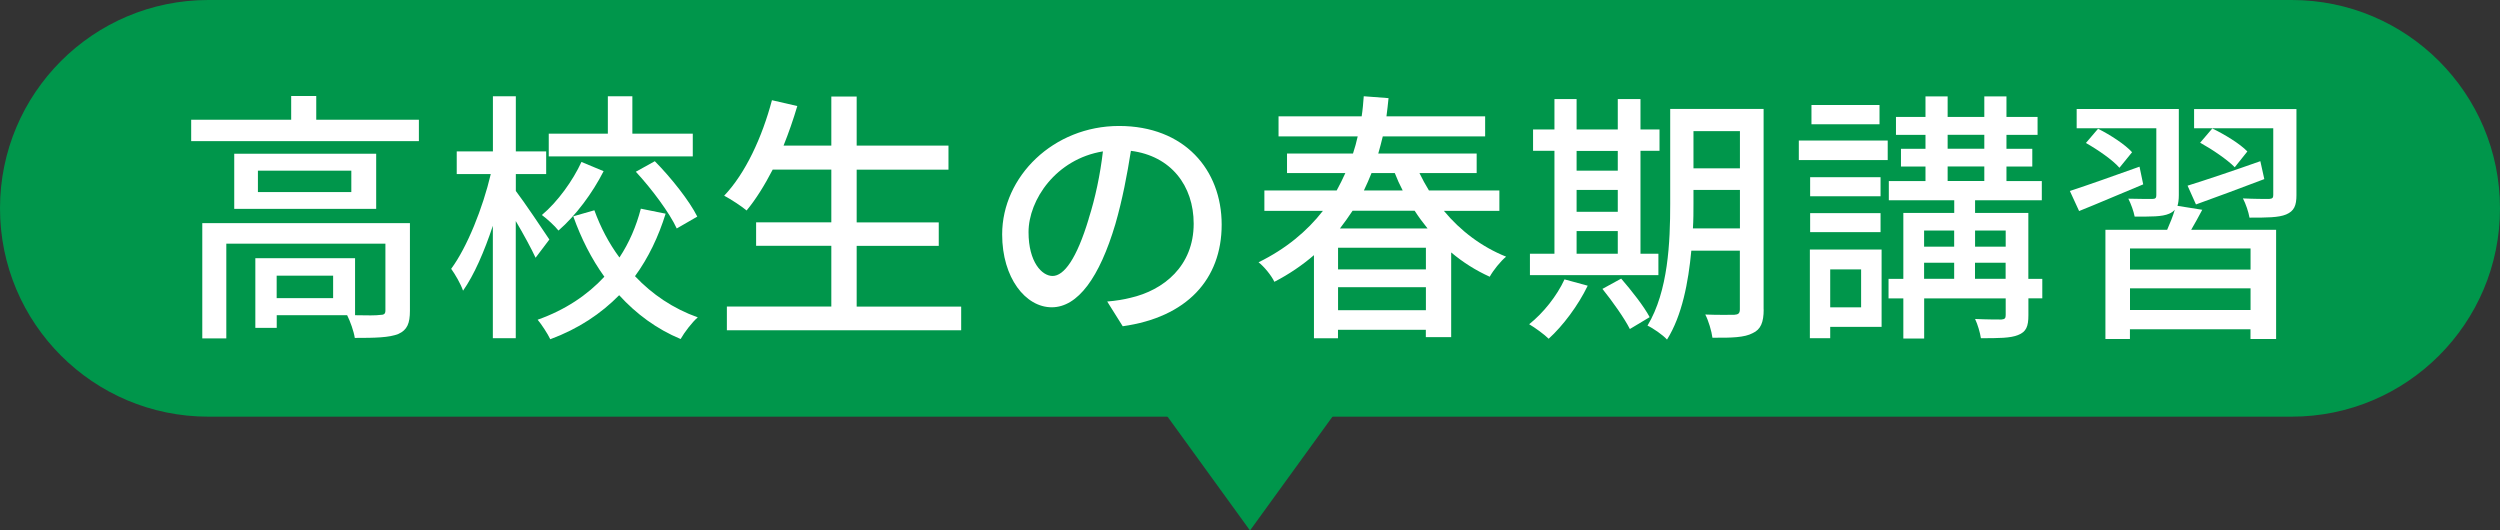
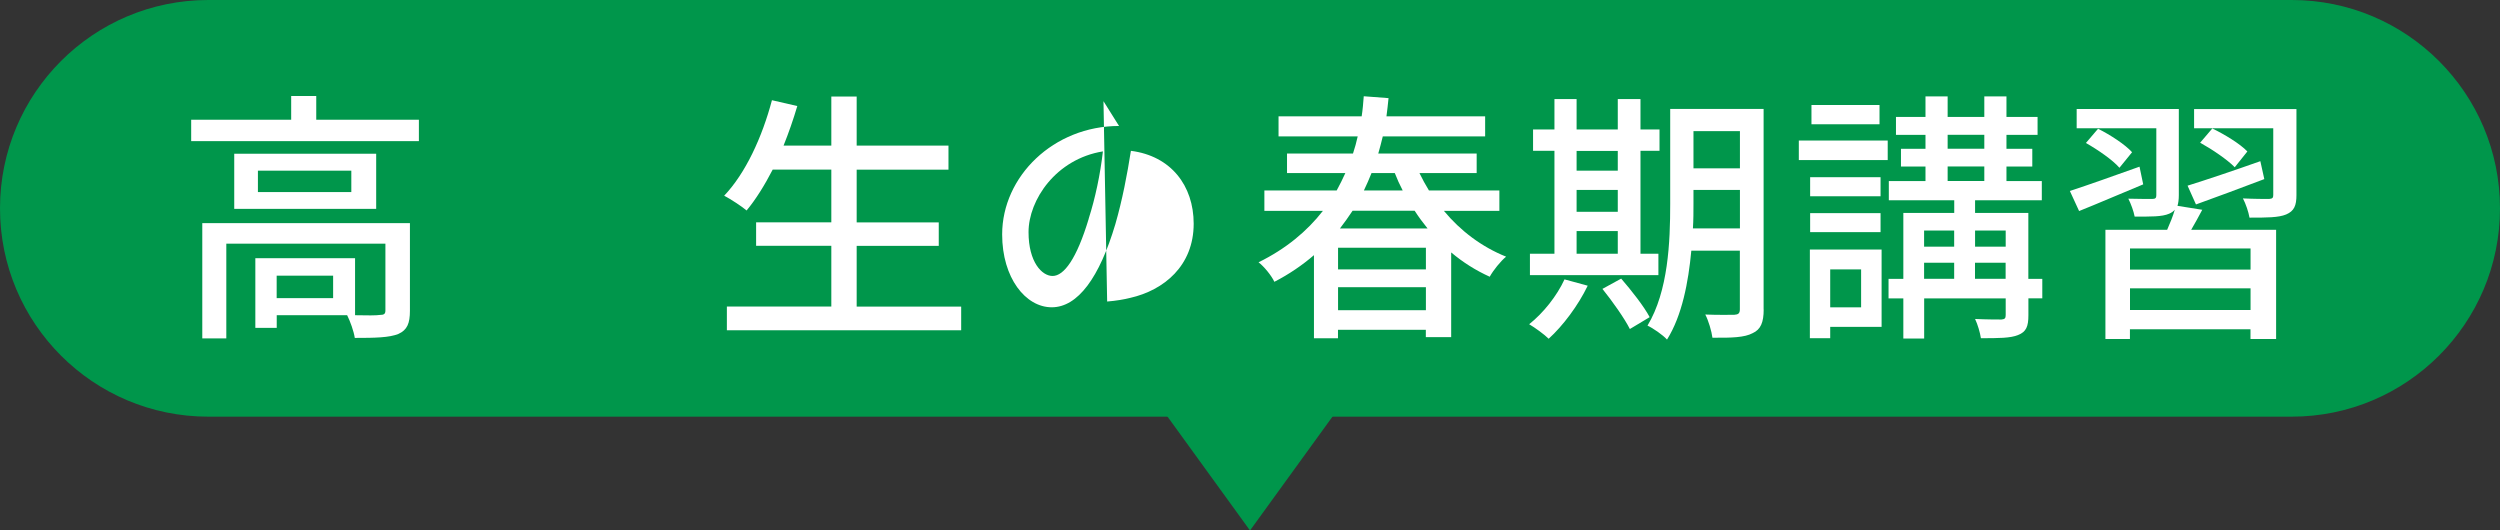
<svg xmlns="http://www.w3.org/2000/svg" id="_レイヤー_2" data-name=" レイヤー 2" width="360" height="76.39" viewBox="0 0 360 76.39">
  <rect x="0" y="0" width="360" height="76.39" fill="#333333" stroke="none" />
  <g id="_レイアウト" data-name=" レイアウト">
    <g>
      <path d="M30,0h300c16.569,0,30,13.431,30,30h0c0,16.569-13.431,30-30,30H30C13.431,60,0,46.569,0,30h0C0,13.431,13.431,0,30,0Z" fill="#00964b" />
      <g>
        <path d="M60.32,17.24v3.08H27.53v-3.08h14.4v-3.42h3.61v3.42h14.78ZM59.03,44.75c0,1.79-.38,2.77-1.67,3.34-1.33.53-3.31.57-6.27.57-.15-.99-.65-2.36-1.1-3.27h-10.14v1.82h-3.08v-10.03h14.36v8.21c1.67.04,3.12.04,3.57-.04.61,0,.8-.15.8-.65v-9.61h-22.91v13.64h-3.46v-16.6h29.9v12.62ZM54.17,22.14v7.94h-20.44v-7.94h20.44ZM50.59,24.58h-13.45v3.08h13.45v-3.08ZM47.97,39.7h-8.13v3.23h8.13v-3.23Z" fill="#fff" />
-         <path d="M77.12,37.11c-.57-1.25-1.75-3.42-2.85-5.28v16.87h-3.3v-16.19c-1.22,3.69-2.7,7.1-4.29,9.35-.34-.99-1.14-2.36-1.71-3.15,2.32-3.15,4.56-8.78,5.7-13.64h-4.9v-3.27h5.21v-7.94h3.3v7.94h4.37v3.27h-4.37v2.43c1.06,1.37,4.14,5.93,4.83,6.99l-1.98,2.62h-.01ZM95.85,30.77c-1.03,3.31-2.47,6.34-4.41,9,2.47,2.62,5.51,4.67,9.04,5.93-.8.68-1.94,2.17-2.47,3.12-3.46-1.44-6.38-3.61-8.85-6.31-2.62,2.66-5.85,4.83-9.92,6.34-.38-.8-1.25-2.13-1.82-2.81,3.99-1.41,7.18-3.57,9.61-6.19-1.86-2.58-3.34-5.51-4.48-8.7l3.04-.87c.88,2.43,2.09,4.75,3.61,6.8,1.41-2.13,2.43-4.52,3.08-7.03,0,0,3.57.72,3.57.72ZM86.92,24.65c-1.6,3.15-3.99,6.38-6.5,8.55-.53-.68-1.67-1.71-2.39-2.24,2.28-1.9,4.48-4.98,5.7-7.64,0,0,3.19,1.33,3.19,1.33ZM99.76,22.52h-20.74v-3.27h8.51v-5.39h3.53v5.39h8.7v3.27ZM94.29,23.21c2.36,2.39,4.98,5.7,6.12,7.98l-2.96,1.71c-1.03-2.24-3.57-5.66-5.89-8.17l2.74-1.52h-.01Z" fill="#fff" />
        <path d="M138.41,44.14v3.42h-33.74v-3.42h15.04v-8.74h-10.83v-3.38h10.83v-7.6h-8.44c-1.18,2.28-2.43,4.29-3.76,5.89-.72-.61-2.28-1.63-3.23-2.13,3.08-3.23,5.47-8.43,6.88-13.75l3.65.84c-.57,1.94-1.25,3.88-1.98,5.7h6.88v-7.07h3.65v7.07h13.22v3.46h-13.22v7.6h11.82v3.38h-11.82v8.74h15.05v-.01Z" fill="#fff" />
-         <path d="M159.43,43.42c1.33-.11,2.43-.3,3.34-.53,4.82-1.1,9.12-4.6,9.12-10.68,0-5.47-3.27-9.76-9.04-10.49-.53,3.38-1.22,7.03-2.24,10.56-2.28,7.67-5.4,11.97-9.16,11.97s-7.14-4.22-7.14-10.49c0-8.36,7.41-15.62,16.83-15.62s14.78,6.31,14.78,14.21-5.05,13.34-14.25,14.63l-2.24-3.57v.01ZM156.77,31.49c.95-2.96,1.67-6.38,2.05-9.69-6.76,1.1-10.71,6.99-10.71,11.63,0,4.33,1.94,6.31,3.46,6.31,1.63,0,3.46-2.43,5.21-8.25h-.01Z" fill="#fff" />
+         <path d="M159.43,43.42c1.33-.11,2.43-.3,3.34-.53,4.82-1.1,9.12-4.6,9.12-10.68,0-5.47-3.27-9.76-9.04-10.49-.53,3.38-1.22,7.03-2.24,10.56-2.28,7.67-5.4,11.97-9.16,11.97s-7.14-4.22-7.14-10.49c0-8.36,7.41-15.62,16.83-15.62l-2.24-3.57v.01ZM156.77,31.49c.95-2.96,1.67-6.38,2.05-9.69-6.76,1.1-10.71,6.99-10.71,11.63,0,4.33,1.94,6.31,3.46,6.31,1.63,0,3.46-2.43,5.21-8.25h-.01Z" fill="#fff" />
        <path d="M207.91,30.35c2.39,2.89,5.47,5.21,8.97,6.61-.8.65-1.86,1.98-2.36,2.89-2.01-.91-3.88-2.09-5.55-3.5v12.2h-3.65v-1.06h-12.65v1.22h-3.46v-11.97c-1.67,1.44-3.57,2.74-5.7,3.84-.42-.91-1.52-2.24-2.28-2.81,3.95-1.94,6.99-4.48,9.27-7.41h-8.43v-2.93h10.41c.46-.84.87-1.67,1.25-2.51h-8.4v-2.81h9.5c.27-.8.49-1.63.68-2.47h-11.4v-2.89h11.97c.15-.95.23-1.94.3-2.89l3.57.27c-.08.87-.19,1.75-.3,2.62h14.21v2.89h-14.74c-.19.84-.42,1.63-.65,2.47h14.17v2.81h-8.24c.42.87.88,1.71,1.37,2.51h10.14v2.93h-8.02l.02-.01ZM205.33,35.67h-12.65v3.12h12.65v-3.12ZM205.33,44.67v-3.31h-12.65v3.31h12.65ZM194.77,30.35c-.57.87-1.18,1.71-1.82,2.55h12.62c-.65-.8-1.29-1.67-1.86-2.55h-8.94ZM197.5,24.92c-.34.84-.69,1.67-1.1,2.51h5.59c-.42-.8-.8-1.63-1.14-2.51h-3.35Z" fill="#fff" />
        <path d="M228.63,41.14c-1.37,2.85-3.57,5.78-5.62,7.64-.61-.61-1.97-1.6-2.81-2.09,2.05-1.63,3.99-4.07,5.09-6.46l3.34.91ZM238.81,39.62h-18.5v-3.08h3.53v-14.82h-3.08v-3.08h3.08v-4.37h3.19v4.37h5.93v-4.37h3.27v4.37h2.74v3.08h-2.74v14.82h2.58s0,3.08,0,3.08ZM227.03,21.73v2.85h5.93v-2.85h-5.93ZM227.03,30.5h5.93v-3.15h-5.93v3.15ZM227.03,36.54h5.93v-3.27h-5.93v3.27ZM233.45,40.12c1.48,1.71,3.31,4.03,4.1,5.55l-2.85,1.71c-.76-1.52-2.51-3.99-3.95-5.78l2.7-1.48ZM253.97,44.56c0,1.86-.42,2.89-1.6,3.42-1.14.61-2.96.68-5.78.65-.11-.91-.57-2.47-1.03-3.34,1.79.08,3.69.04,4.18.04.57-.04.8-.19.8-.8v-8.43h-6.99c-.42,4.52-1.33,9.35-3.5,12.8-.57-.65-2.05-1.67-2.81-2.01,3-4.98,3.27-12.08,3.27-17.52v-13.68h13.45v28.88l.01-.01ZM250.55,32.9v-5.55h-6.69v2.01c0,1.1,0,2.32-.08,3.53h6.76l.01.01ZM243.86,18.88v5.36h6.69v-5.36h-6.69Z" fill="#fff" />
        <path d="M259.03,20.24h12.8v2.81h-12.8v-2.81ZM270.96,47.07h-7.41v1.63h-2.93v-12.77h10.33v11.13l.01.01ZM270.8,28.26h-10.14v-2.74h10.14v2.74ZM260.66,30.69h10.14v2.74h-10.14v-2.74ZM270.65,17.89h-9.8v-2.77h9.8v2.77ZM263.55,38.79v5.47h4.45v-5.47h-4.45ZM294.1,42.96h-2.01v2.43c0,1.6-.3,2.39-1.48,2.85-1.1.46-2.85.46-5.36.46-.12-.8-.46-1.98-.84-2.77,1.63.08,3.3.08,3.8.08.49-.04.61-.19.61-.65v-2.39h-11.74v5.78h-3v-5.78h-2.13v-2.81h2.13v-9.5h7.33v-1.82h-9.42v-2.77h5.28v-2.09h-3.53v-2.55h3.53v-2.01h-4.25v-2.58h4.25v-2.96h3.19v2.96h5.28v-2.96h3.19v2.96h4.48v2.58h-4.48v2.01h3.72v2.55h-3.72v2.09h5.09v2.77h-9.61v1.82h7.67v9.5h2.01v2.81l.01-.01ZM277.07,33.2v2.32h4.33v-2.32h-4.33ZM277.07,40.15h4.33v-2.32h-4.33v2.32ZM280.46,21.42h5.28v-2.01h-5.28v2.01ZM280.46,26.06h5.28v-2.09h-5.28v2.09ZM284.41,33.2v2.32h4.41v-2.32h-4.41ZM288.81,40.15v-2.32h-4.41v2.32h4.41Z" fill="#fff" />
        <path d="M308.62,26.55c-3.23,1.33-6.54,2.77-9.23,3.84l-1.33-2.89c2.58-.84,6.31-2.17,10.03-3.5l.53,2.54v.01ZM317.13,30.2c-.53.99-1.06,1.98-1.6,2.89h12.23v15.73h-3.69v-1.41h-17.36v1.41h-3.53v-15.73h8.89c.42-.95.84-1.98,1.1-2.89-.19.23-.46.42-.8.57-1.06.46-2.66.42-4.98.42-.15-.8-.53-1.82-.91-2.58,1.52.04,2.96.04,3.42.04.49,0,.61-.15.61-.53v-9.65h-11.47v-2.77h14.71v12.42c0,.65-.08,1.14-.19,1.52l3.57.57v-.01ZM305.2,24.16c-.95-1.1-3.08-2.58-4.83-3.57l1.75-2.05c1.75.87,3.91,2.28,4.9,3.38,0,0-1.82,2.24-1.82,2.24ZM324.08,35.78h-17.36v3.04h17.36v-3.04h0ZM324.08,44.64v-3.12h-17.36v3.12h17.36ZM315,26.74c2.7-.84,6.65-2.17,10.49-3.53l.57,2.58c-3.38,1.29-6.99,2.62-9.84,3.65l-1.21-2.7h-.01ZM330.69,28.07c0,1.56-.34,2.32-1.48,2.81-1.1.46-2.81.46-5.28.46-.15-.84-.53-1.98-.95-2.77,1.6.08,3.27.08,3.76.08.49-.04.61-.15.61-.57v-9.61h-11.4v-2.77h14.74v12.39-.02ZM321.8,24.08c-1.03-1.06-3.19-2.54-4.98-3.53l1.75-2.05c1.75.84,3.99,2.2,5.05,3.31l-1.82,2.28v-.01Z" fill="#fff" />
      </g>
      <polygon points="180 76.39 166.88 58.28 180 45.59 193.12 58.28 180 76.39" fill="#00964b" />
    </g>
  </g>
</svg>